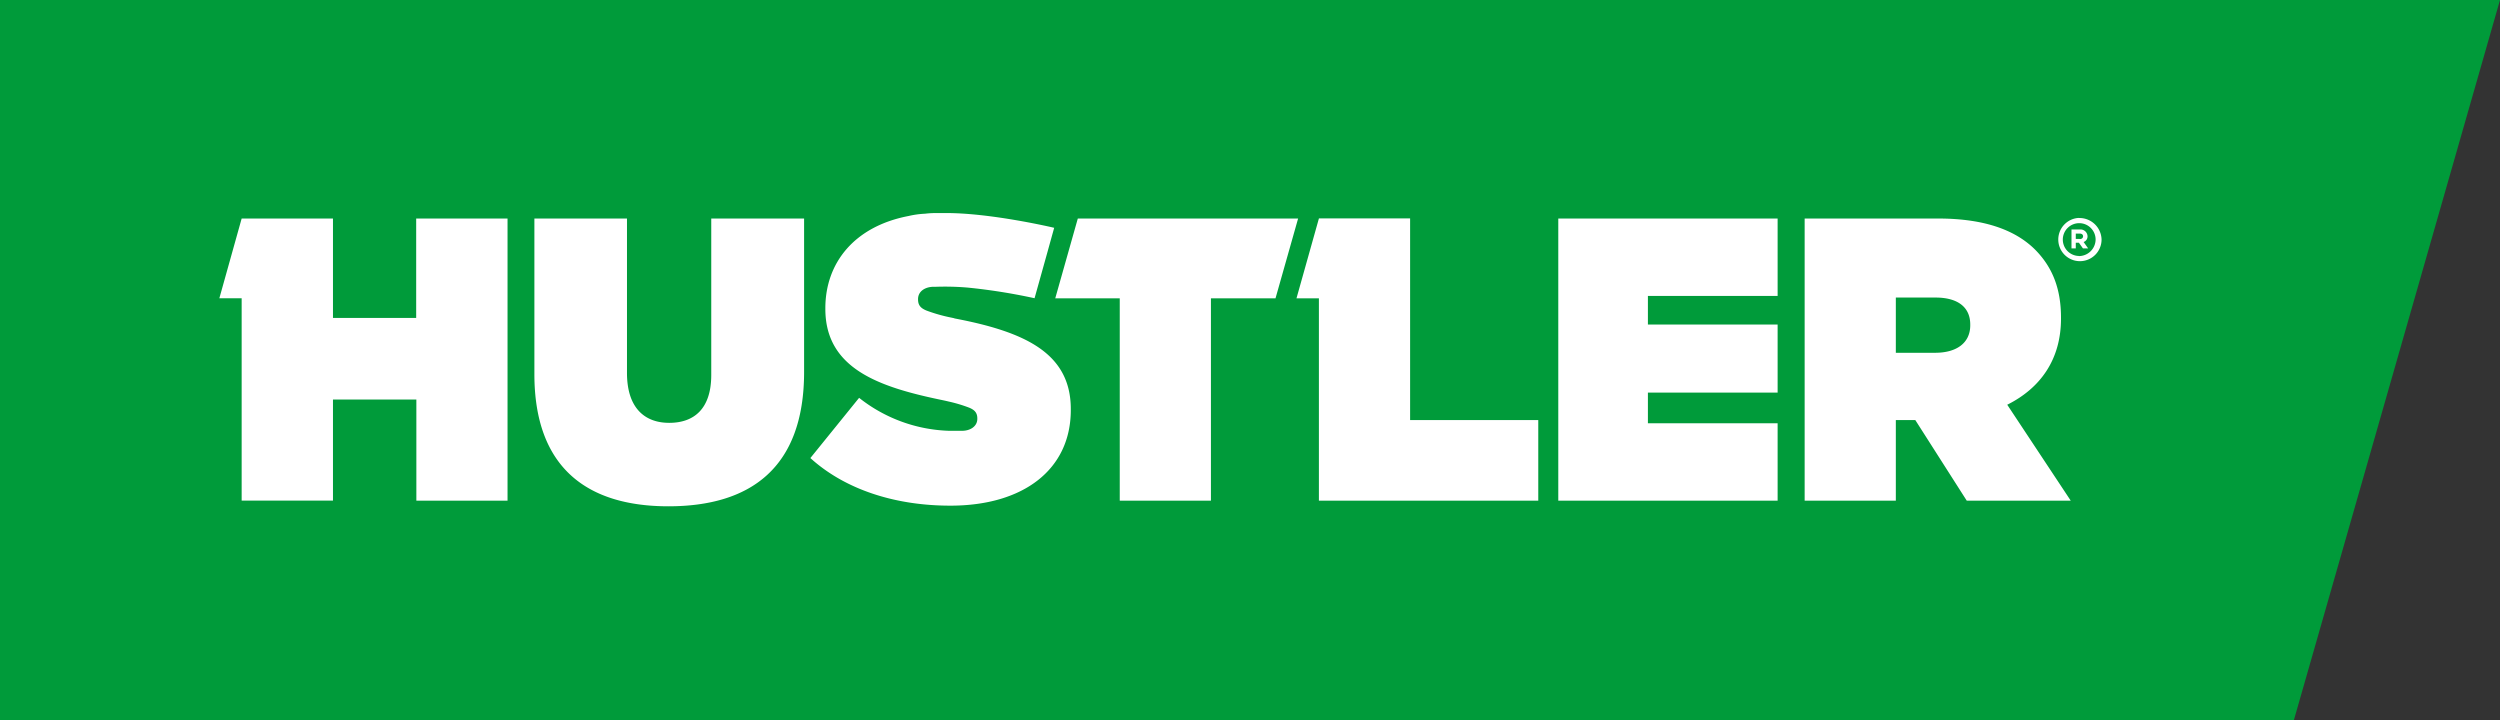
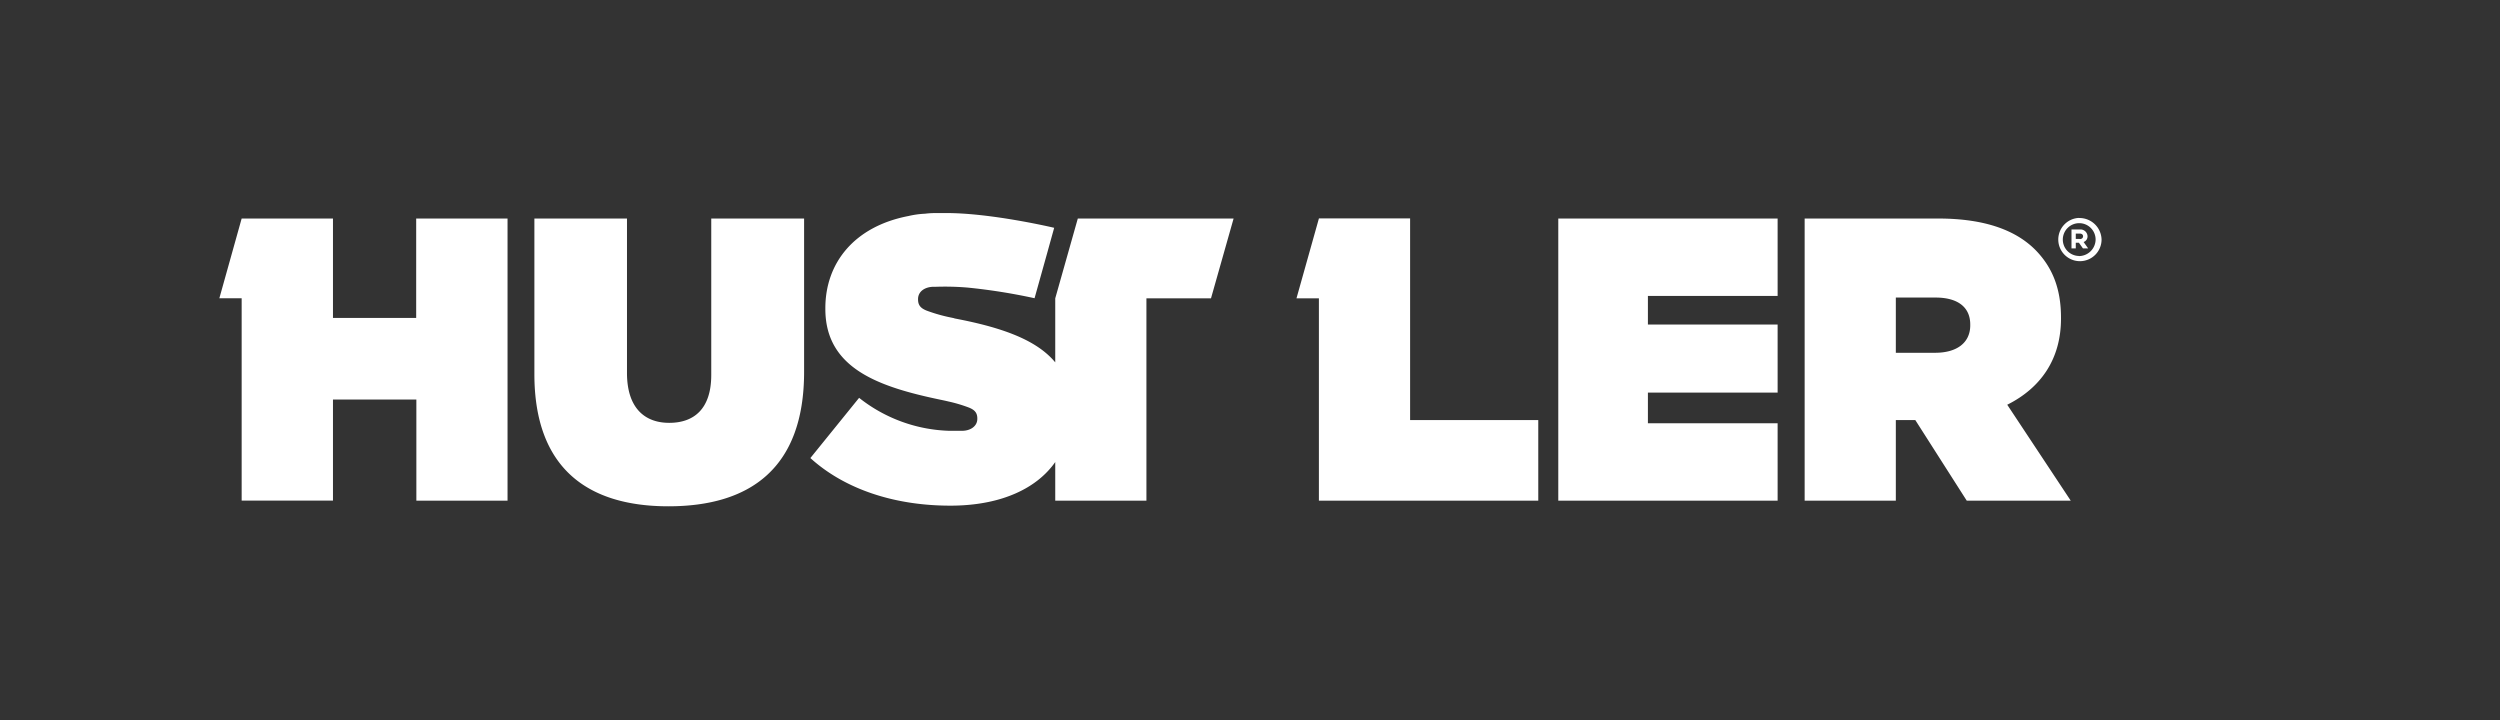
<svg xmlns="http://www.w3.org/2000/svg" viewBox="0 0 705.76 203.26">
  <rect x="0" y="0" width="705.76" height="203.26" fill="#333333" stroke="none" />
  <title>hustler-logo-2019</title>
  <g id="a50666b9-88ed-4833-826c-e90f10aec3f1" data-name="Layer 2">
    <g id="f69b797d-14d1-4f2e-ab5d-1da19f45436e" data-name="Layer 1">
-       <polygon points="0 0 0 203.26 647.58 203.26 705.76 0 0 0" style="fill:#009b3a" />
-       <path d="M200.79,105.84c0,9.67-4.94,13.53-11.87,13.53S177,115.17,177,105.27V61.69H150.86v43.92c0,26.4,14.85,37.32,37.84,37.32S227,132.23,227,105V61.69H200.79ZM304.27,61.69,297.9,84.22h18.21v57.12h25.74V84.22h18.23l6.38-22.53Zm285.05,5a2,2,0,0,0-2.18-1.91h-2.35v5.34H586v-1.6h.88l1.14,1.6h1.47l-1.28-1.8A1.66,1.66,0,0,0,589.32,66.72Zm-2.18.77H586V65.94h1.14c.54,0,.92.3.92.75S587.73,67.49,587.14,67.49Zm-.31-5.94a6.11,6.11,0,1,0,6.45,6.1A6.24,6.24,0,0,0,586.83,61.55Zm0,10.74a4.63,4.63,0,1,1,4.77-4.64A4.73,4.73,0,0,1,586.83,72.29ZM439.91,141.34h61.92V119.49H465.21v-8.65h36.62V91.62H465.21V83.54h36.62V61.69H439.91ZM581.83,89.91v-.23c0-8.19-2.42-14.11-7-18.89-5.39-5.57-14.07-9.1-27.71-9.1H509.46l0,22.53v57.12H535.2V118.59h5.5l14.52,22.75h29.36l-17.93-27.08C576,109.59,581.83,101.51,581.83,89.91Zm-25.62,1.93c0,4.9-3.75,7.75-9.9,7.75H535.2V84h11.21c6,0,9.8,2.5,9.8,7.63Zm-286.81-2-.7-.15a45.77,45.77,0,0,1-7.1-2l0,0c-1.65-.66-2.43-1.49-2.43-3.16v-.1c0-2.19,2-3.47,4.44-3.47l.61,0a76.39,76.39,0,0,1,9,.23h0a166.22,166.22,0,0,1,18.84,3l3.74-13.39h0l.05-.19,1.11-4h0l.64-2.3S279.46,60,266.47,60.15l-2.31,0q-1.55,0-3,.18a25.48,25.48,0,0,0-4.68.65C241.14,63.93,233,74.25,233,87v.22c0,16.86,15.2,22,32.48,25.62q1.24.25,2.31.51a41.06,41.06,0,0,1,5.74,1.71h0c1.61.65,2.37,1.46,2.37,3.08v.1c0,2.13-2,3.38-4.32,3.38l-.6,0c-1,0-2,0-3,0a43,43,0,0,1-25.45-9.31l-13.76,17c9.8,8.89,23.89,13.44,39.52,13.44,20.69,0,34-10.25,34-27v-.24C302.31,99.55,289.1,93.63,269.4,89.88Zm-151.91-.09H94V61.69H68.22l-6.3,22.52h6.3v57.12H94V112.78h23.54v28.56h25.74V61.69H117.49Zm280.59-28.1H372.34L366,84.22h6.33v57.12h61.93V118.59H398.08Z" style="fill:#fff" />
+       <path d="M200.79,105.84c0,9.67-4.94,13.53-11.87,13.53S177,115.17,177,105.27V61.69H150.86v43.92c0,26.4,14.85,37.32,37.84,37.32S227,132.23,227,105V61.69H200.79ZM304.27,61.69,297.9,84.22v57.12h25.74V84.22h18.23l6.38-22.53Zm285.05,5a2,2,0,0,0-2.18-1.91h-2.35v5.34H586v-1.6h.88l1.14,1.6h1.47l-1.28-1.8A1.66,1.66,0,0,0,589.32,66.72Zm-2.18.77H586V65.94h1.14c.54,0,.92.3.92.75S587.73,67.49,587.14,67.49Zm-.31-5.94a6.11,6.11,0,1,0,6.45,6.1A6.24,6.24,0,0,0,586.83,61.55Zm0,10.74a4.63,4.63,0,1,1,4.77-4.64A4.73,4.73,0,0,1,586.83,72.29ZM439.91,141.34h61.92V119.49H465.21v-8.65h36.62V91.62H465.21V83.54h36.62V61.69H439.91ZM581.83,89.91v-.23c0-8.19-2.42-14.11-7-18.89-5.39-5.57-14.07-9.1-27.71-9.1H509.46l0,22.53v57.12H535.2V118.59h5.5l14.52,22.75h29.36l-17.93-27.08C576,109.59,581.83,101.51,581.83,89.91Zm-25.62,1.93c0,4.9-3.75,7.75-9.9,7.75H535.2V84h11.21c6,0,9.8,2.5,9.8,7.63Zm-286.81-2-.7-.15a45.77,45.77,0,0,1-7.1-2l0,0c-1.65-.66-2.43-1.49-2.43-3.16v-.1c0-2.19,2-3.47,4.44-3.47l.61,0a76.39,76.39,0,0,1,9,.23h0a166.22,166.22,0,0,1,18.84,3l3.74-13.39h0l.05-.19,1.11-4h0l.64-2.3S279.46,60,266.47,60.15l-2.31,0q-1.55,0-3,.18a25.48,25.48,0,0,0-4.68.65C241.14,63.93,233,74.25,233,87v.22c0,16.86,15.2,22,32.48,25.62q1.24.25,2.31.51a41.06,41.06,0,0,1,5.74,1.71h0c1.61.65,2.37,1.46,2.37,3.08v.1c0,2.13-2,3.38-4.32,3.38l-.6,0c-1,0-2,0-3,0a43,43,0,0,1-25.45-9.31l-13.76,17c9.8,8.89,23.89,13.44,39.52,13.44,20.69,0,34-10.25,34-27v-.24C302.31,99.55,289.1,93.63,269.4,89.88Zm-151.91-.09H94V61.69H68.22l-6.3,22.52h6.3v57.12H94V112.78h23.54v28.56h25.74V61.69H117.49Zm280.59-28.1H372.34L366,84.22h6.33v57.12h61.93V118.59H398.08Z" style="fill:#fff" />
    </g>
  </g>
</svg>